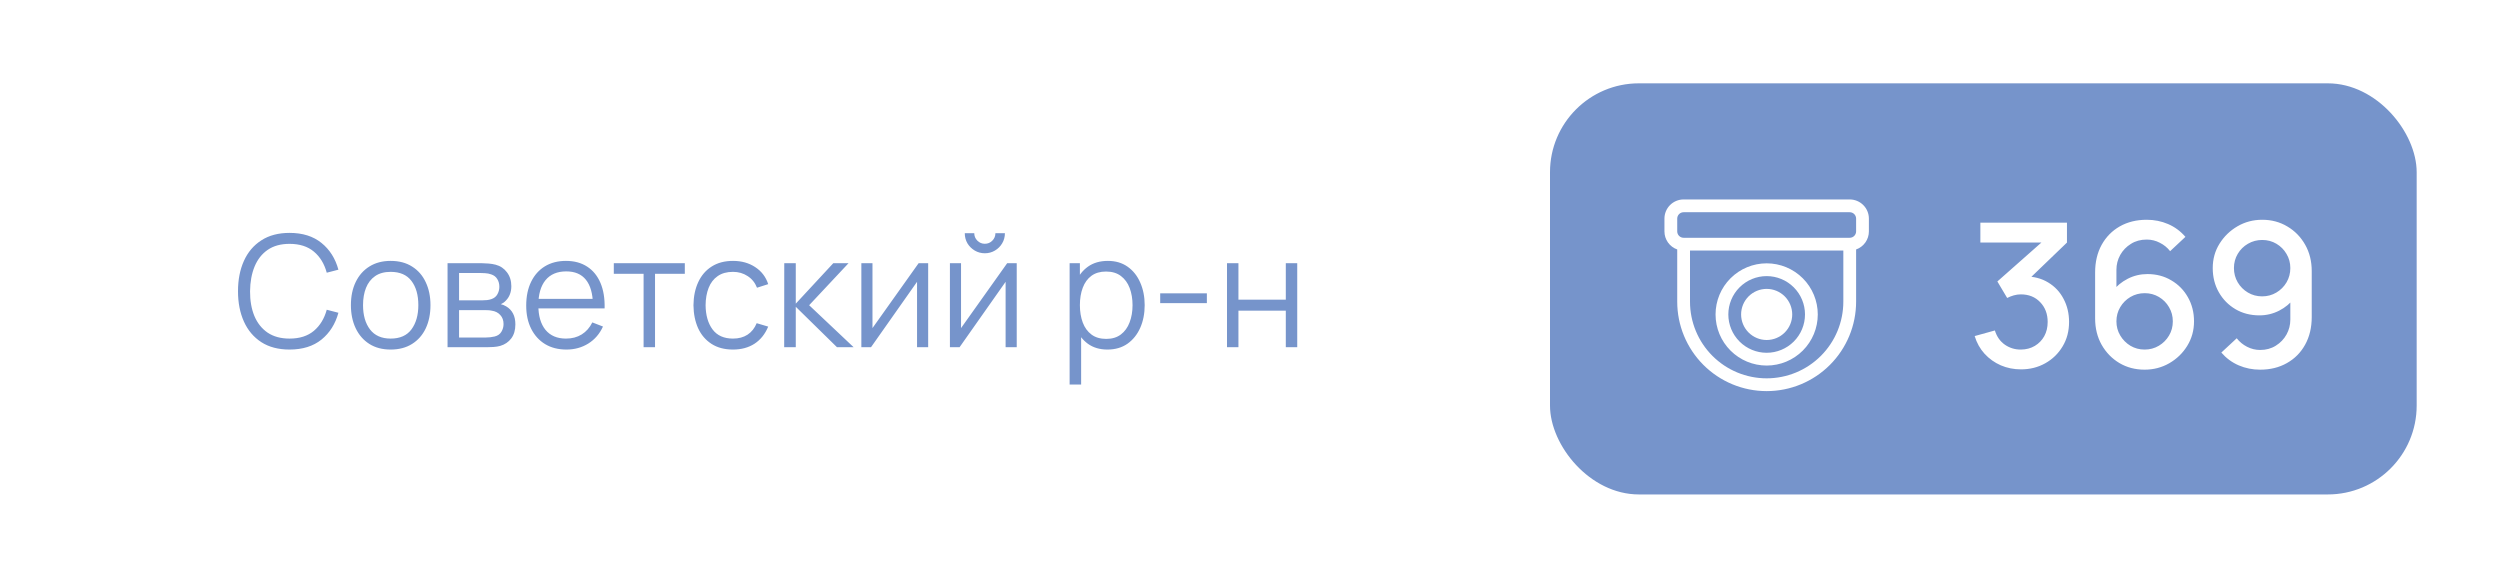
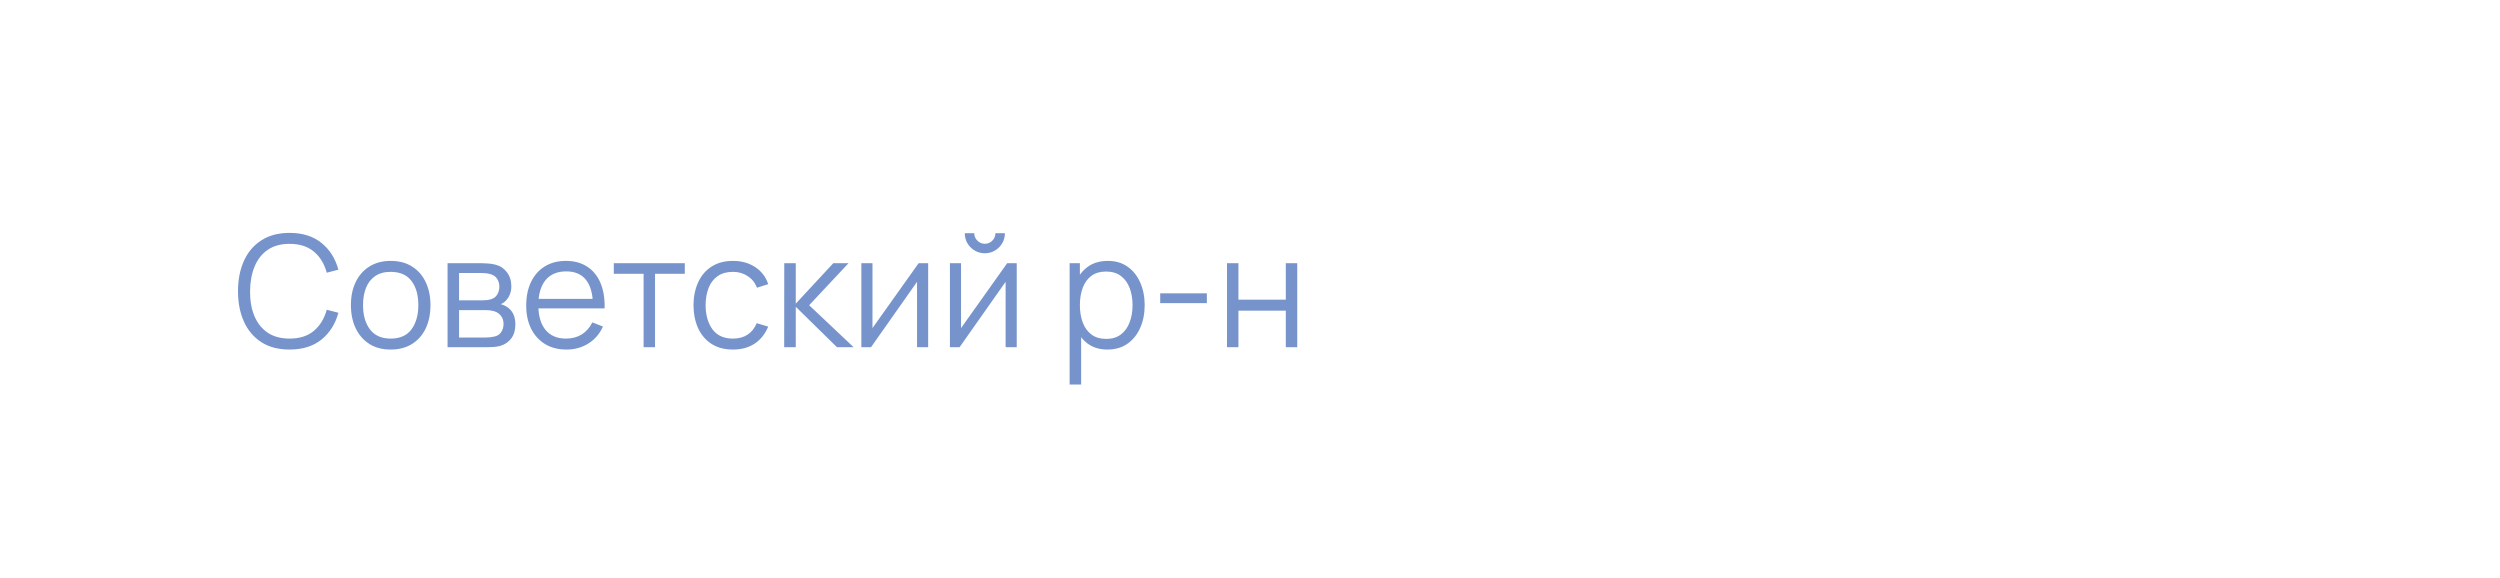
<svg xmlns="http://www.w3.org/2000/svg" width="450" height="104" viewBox="0 0 450 104" fill="none">
  <g filter="url(#filter0_d_7638_4115)">
-     <rect x="15" y="11" width="248" height="74" rx="16" fill="white" />
    <path d="M52.122 58.92C50.115 58.92 48.421 58.477 47.04 57.59C45.659 56.694 44.613 55.457 43.904 53.88C43.195 52.303 42.84 50.483 42.84 48.42C42.84 46.357 43.195 44.537 43.904 42.96C44.613 41.383 45.659 40.151 47.04 39.264C48.421 38.368 50.115 37.92 52.122 37.92C54.465 37.92 56.378 38.522 57.862 39.726C59.346 40.921 60.363 42.526 60.914 44.542L58.814 45.088C58.385 43.492 57.615 42.227 56.504 41.294C55.393 40.361 53.933 39.894 52.122 39.894C50.545 39.894 49.233 40.253 48.188 40.972C47.143 41.691 46.354 42.694 45.822 43.982C45.299 45.261 45.029 46.74 45.01 48.42C45.001 50.1 45.257 51.579 45.78 52.858C46.312 54.137 47.105 55.14 48.16 55.868C49.224 56.587 50.545 56.946 52.122 56.946C53.933 56.946 55.393 56.479 56.504 55.546C57.615 54.603 58.385 53.339 58.814 51.752L60.914 52.298C60.363 54.314 59.346 55.924 57.862 57.128C56.378 58.323 54.465 58.92 52.122 58.92ZM70.317 58.92C68.814 58.92 67.531 58.579 66.467 57.898C65.403 57.217 64.586 56.274 64.017 55.07C63.448 53.866 63.163 52.485 63.163 50.926C63.163 49.339 63.452 47.949 64.031 46.754C64.61 45.559 65.431 44.631 66.495 43.968C67.568 43.296 68.842 42.96 70.317 42.96C71.829 42.96 73.117 43.301 74.181 43.982C75.254 44.654 76.071 45.592 76.631 46.796C77.2 47.991 77.485 49.367 77.485 50.926C77.485 52.513 77.2 53.908 76.631 55.112C76.062 56.307 75.24 57.24 74.167 57.912C73.094 58.584 71.81 58.92 70.317 58.92ZM70.317 56.946C71.997 56.946 73.248 56.391 74.069 55.28C74.89 54.16 75.301 52.709 75.301 50.926C75.301 49.097 74.886 47.641 74.055 46.558C73.234 45.475 71.988 44.934 70.317 44.934C69.188 44.934 68.254 45.191 67.517 45.704C66.789 46.208 66.243 46.913 65.879 47.818C65.524 48.714 65.347 49.75 65.347 50.926C65.347 52.746 65.767 54.207 66.607 55.308C67.447 56.4 68.684 56.946 70.317 56.946ZM80.559 58.5V43.38H86.789C87.107 43.38 87.489 43.399 87.937 43.436C88.395 43.473 88.819 43.543 89.211 43.646C90.061 43.87 90.742 44.327 91.255 45.018C91.778 45.709 92.039 46.539 92.039 47.51C92.039 48.051 91.955 48.537 91.787 48.966C91.629 49.386 91.4 49.75 91.101 50.058C90.961 50.217 90.807 50.357 90.639 50.478C90.471 50.59 90.308 50.683 90.149 50.758C90.448 50.814 90.77 50.945 91.115 51.15C91.657 51.467 92.067 51.897 92.347 52.438C92.627 52.97 92.767 53.619 92.767 54.384C92.767 55.42 92.52 56.265 92.025 56.918C91.531 57.571 90.868 58.019 90.037 58.262C89.664 58.365 89.258 58.43 88.819 58.458C88.39 58.486 87.984 58.5 87.601 58.5H80.559ZM82.631 56.75H87.503C87.699 56.75 87.947 56.736 88.245 56.708C88.544 56.671 88.81 56.624 89.043 56.568C89.594 56.428 89.995 56.148 90.247 55.728C90.509 55.299 90.639 54.832 90.639 54.328C90.639 53.665 90.443 53.124 90.051 52.704C89.669 52.275 89.155 52.013 88.511 51.92C88.297 51.873 88.073 51.845 87.839 51.836C87.606 51.827 87.396 51.822 87.209 51.822H82.631V56.75ZM82.631 50.058H86.859C87.102 50.058 87.373 50.044 87.671 50.016C87.979 49.979 88.245 49.918 88.469 49.834C88.955 49.666 89.309 49.377 89.533 48.966C89.767 48.555 89.883 48.107 89.883 47.622C89.883 47.09 89.757 46.623 89.505 46.222C89.263 45.821 88.894 45.541 88.399 45.382C88.063 45.261 87.699 45.191 87.307 45.172C86.925 45.153 86.682 45.144 86.579 45.144H82.631V50.058ZM101.956 58.92C100.481 58.92 99.202 58.593 98.12 57.94C97.046 57.287 96.211 56.367 95.614 55.182C95.016 53.997 94.718 52.606 94.718 51.01C94.718 49.358 95.012 47.93 95.6 46.726C96.188 45.522 97.014 44.593 98.078 43.94C99.151 43.287 100.416 42.96 101.872 42.96C103.365 42.96 104.639 43.305 105.694 43.996C106.748 44.677 107.546 45.657 108.088 46.936C108.629 48.215 108.876 49.741 108.83 51.514H106.73V50.786C106.692 48.826 106.268 47.347 105.456 46.348C104.653 45.349 103.477 44.85 101.928 44.85C100.304 44.85 99.058 45.377 98.19 46.432C97.331 47.487 96.902 48.989 96.902 50.94C96.902 52.844 97.331 54.323 98.19 55.378C99.058 56.423 100.285 56.946 101.872 56.946C102.954 56.946 103.897 56.699 104.7 56.204C105.512 55.7 106.151 54.977 106.618 54.034L108.536 54.776C107.938 56.092 107.056 57.114 105.89 57.842C104.732 58.561 103.421 58.92 101.956 58.92ZM96.174 51.514V49.792H107.724V51.514H96.174ZM115.847 58.5V45.284H110.485V43.38H123.267V45.284H117.905V58.5H115.847ZM131.935 58.92C130.414 58.92 129.126 58.579 128.071 57.898C127.016 57.217 126.214 56.279 125.663 55.084C125.122 53.88 124.842 52.499 124.823 50.94C124.842 49.353 125.131 47.963 125.691 46.768C126.251 45.564 127.058 44.631 128.113 43.968C129.168 43.296 130.446 42.96 131.949 42.96C133.48 42.96 134.81 43.333 135.939 44.08C137.078 44.827 137.857 45.849 138.277 47.146L136.261 47.79C135.906 46.885 135.342 46.185 134.567 45.69C133.802 45.186 132.924 44.934 131.935 44.934C130.824 44.934 129.905 45.191 129.177 45.704C128.449 46.208 127.908 46.913 127.553 47.818C127.198 48.723 127.016 49.764 127.007 50.94C127.026 52.751 127.446 54.207 128.267 55.308C129.088 56.4 130.311 56.946 131.935 56.946C132.962 56.946 133.834 56.713 134.553 56.246C135.281 55.77 135.832 55.079 136.205 54.174L138.277 54.79C137.717 56.134 136.896 57.161 135.813 57.87C134.73 58.57 133.438 58.92 131.935 58.92ZM141.153 58.5L141.167 43.38H143.239V50.66L149.987 43.38H152.731L145.647 50.94L153.655 58.5H150.659L143.239 51.22V58.5H141.153ZM167.07 43.38V58.5H165.068V46.726L156.78 58.5H155.044V43.38H157.046V55.056L165.348 43.38H167.07ZM177.271 41.588C176.608 41.588 176.002 41.425 175.451 41.098C174.9 40.771 174.462 40.337 174.135 39.796C173.818 39.245 173.659 38.639 173.659 37.976H175.367C175.367 38.499 175.554 38.947 175.927 39.32C176.3 39.693 176.748 39.88 177.271 39.88C177.803 39.88 178.251 39.693 178.615 39.32C178.988 38.947 179.175 38.499 179.175 37.976H180.883C180.883 38.639 180.72 39.245 180.393 39.796C180.076 40.337 179.642 40.771 179.091 41.098C178.54 41.425 177.934 41.588 177.271 41.588ZM183.011 43.38V58.5H181.009V46.726L172.721 58.5H170.985V43.38H172.987V55.056L181.289 43.38H183.011ZM199.336 58.92C197.945 58.92 196.769 58.57 195.808 57.87C194.847 57.161 194.119 56.204 193.624 55C193.129 53.787 192.882 52.429 192.882 50.926C192.882 49.395 193.129 48.033 193.624 46.838C194.128 45.634 194.865 44.687 195.836 43.996C196.807 43.305 198.001 42.96 199.42 42.96C200.801 42.96 201.987 43.31 202.976 44.01C203.965 44.71 204.721 45.662 205.244 46.866C205.776 48.07 206.042 49.423 206.042 50.926C206.042 52.438 205.776 53.796 205.244 55C204.712 56.204 203.947 57.161 202.948 57.87C201.949 58.57 200.745 58.92 199.336 58.92ZM192.532 65.22V43.38H194.38V54.762H194.604V65.22H192.532ZM199.126 57.002C200.181 57.002 201.058 56.736 201.758 56.204C202.458 55.672 202.981 54.949 203.326 54.034C203.681 53.11 203.858 52.074 203.858 50.926C203.858 49.787 203.685 48.761 203.34 47.846C202.995 46.931 202.467 46.208 201.758 45.676C201.058 45.144 200.167 44.878 199.084 44.878C198.029 44.878 197.152 45.135 196.452 45.648C195.761 46.161 195.243 46.875 194.898 47.79C194.553 48.695 194.38 49.741 194.38 50.926C194.38 52.093 194.553 53.138 194.898 54.062C195.243 54.977 195.766 55.695 196.466 56.218C197.166 56.741 198.053 57.002 199.126 57.002ZM208.836 50.562V48.798H217.236V50.562H208.836ZM220.86 58.5V43.38H222.918V49.946H231.444V43.38H233.502V58.5H231.444V51.92H222.918V58.5H220.86Z" fill="#7694CB" />
  </g>
  <g filter="url(#filter1_d_7638_4115)">
-     <rect x="279" y="11" width="156" height="74" rx="16" fill="#7694CB" />
-     <path d="M313.4 52.6C313.4 51.38 313.884 50.21 314.747 49.347C315.61 48.484 316.78 48 318 48C319.22 48 320.39 48.484 321.252 49.347C322.115 50.21 322.6 51.38 322.6 52.6C322.6 53.82 322.115 54.99 321.252 55.853C320.39 56.715 319.22 57.2 318 57.2C316.78 57.2 315.61 56.715 314.747 55.853C313.884 54.99 313.4 53.82 313.4 52.6ZM318 43.4C315.56 43.4 313.22 44.369 311.494 46.094C309.769 47.82 308.8 50.16 308.8 52.6C308.8 55.04 309.769 57.38 311.494 59.105C313.22 60.831 315.56 61.8 318 61.8C320.44 61.8 322.78 60.831 324.505 59.105C326.23 57.38 327.2 55.04 327.2 52.6C327.2 50.16 326.23 47.82 324.505 46.094C322.78 44.369 320.44 43.4 318 43.4ZM311.1 52.6C311.1 50.77 311.827 49.015 313.121 47.721C314.415 46.427 316.17 45.7 318 45.7C319.83 45.7 321.585 46.427 322.879 47.721C324.173 49.015 324.9 50.77 324.9 52.6C324.9 54.43 324.173 56.185 322.879 57.479C321.585 58.773 319.83 59.5 318 59.5C316.17 59.5 314.415 58.773 313.121 57.479C311.827 56.185 311.1 54.43 311.1 52.6ZM299.6 35.35C299.6 34.435 299.963 33.557 300.61 32.91C301.257 32.263 302.135 31.9 303.05 31.9H332.95C333.865 31.9 334.742 32.263 335.389 32.91C336.036 33.557 336.4 34.435 336.4 35.35V37.65C336.4 38.364 336.179 39.06 335.767 39.643C335.355 40.226 334.773 40.666 334.1 40.904V50.3C334.1 52.414 333.683 54.508 332.874 56.461C332.065 58.414 330.879 60.189 329.384 61.684C327.889 63.179 326.114 64.365 324.161 65.174C322.207 65.984 320.114 66.4 318 66.4C315.885 66.4 313.792 65.984 311.838 65.174C309.885 64.365 308.11 63.179 306.615 61.684C305.12 60.189 303.934 58.414 303.125 56.461C302.316 54.508 301.9 52.414 301.9 50.3V40.904C301.227 40.666 300.644 40.226 300.232 39.643C299.82 39.06 299.599 38.364 299.6 37.65V35.35ZM304.2 41.1V50.3C304.2 53.96 305.654 57.47 308.242 60.058C310.83 62.646 314.34 64.1 318 64.1C321.66 64.1 325.17 62.646 327.758 60.058C330.346 57.47 331.8 53.96 331.8 50.3V41.1H304.2ZM303.05 34.2C302.745 34.2 302.452 34.321 302.236 34.537C302.021 34.752 301.9 35.045 301.9 35.35V37.65C301.9 37.955 302.021 38.247 302.236 38.463C302.452 38.679 302.745 38.8 303.05 38.8H332.95C333.255 38.8 333.547 38.679 333.763 38.463C333.978 38.247 334.1 37.955 334.1 37.65V35.35C334.1 35.045 333.978 34.752 333.763 34.537C333.547 34.321 333.255 34.2 332.95 34.2H303.05Z" fill="white" />
-     <path d="M363.774 62.486C362.49 62.486 361.284 62.246 360.156 61.766C359.028 61.274 358.05 60.578 357.222 59.678C356.406 58.778 355.812 57.716 355.44 56.492L359.076 55.484C359.424 56.6 360.03 57.458 360.894 58.058C361.758 58.646 362.718 58.934 363.774 58.922C364.722 58.91 365.556 58.688 366.276 58.256C366.996 57.824 367.56 57.242 367.968 56.51C368.376 55.766 368.58 54.914 368.58 53.954C368.58 52.514 368.13 51.326 367.23 50.39C366.342 49.454 365.178 48.986 363.738 48.986C363.33 48.986 362.91 49.046 362.478 49.166C362.058 49.286 361.662 49.442 361.29 49.634L359.526 46.664L368.67 38.582L369.066 39.662H356.466V36.08H372.054V39.662L364.458 46.97L364.422 45.746C366.054 45.746 367.47 46.112 368.67 46.844C369.87 47.564 370.794 48.548 371.442 49.796C372.102 51.032 372.432 52.418 372.432 53.954C372.432 55.61 372.042 57.08 371.262 58.364C370.494 59.648 369.456 60.656 368.148 61.388C366.852 62.12 365.394 62.486 363.774 62.486ZM386.032 62.54C384.352 62.54 382.84 62.144 381.496 61.352C380.152 60.548 379.084 59.45 378.292 58.058C377.512 56.666 377.122 55.082 377.122 53.306V45.044C377.122 43.16 377.512 41.504 378.292 40.076C379.084 38.648 380.176 37.538 381.568 36.746C382.972 35.954 384.586 35.558 386.41 35.558C387.778 35.558 389.062 35.816 390.262 36.332C391.462 36.848 392.5 37.616 393.376 38.636L390.622 41.21C390.13 40.574 389.512 40.07 388.768 39.698C388.036 39.314 387.25 39.122 386.41 39.122C385.33 39.122 384.382 39.38 383.566 39.896C382.75 40.4 382.108 41.066 381.64 41.894C381.184 42.722 380.956 43.61 380.956 44.558V49.31L380.218 48.482C380.962 47.51 381.886 46.742 382.99 46.178C384.094 45.614 385.276 45.332 386.536 45.332C388.144 45.332 389.578 45.71 390.838 46.466C392.11 47.21 393.106 48.224 393.826 49.508C394.558 50.792 394.924 52.238 394.924 53.846C394.924 55.466 394.516 56.936 393.7 58.256C392.896 59.564 391.816 60.608 390.46 61.388C389.116 62.156 387.64 62.54 386.032 62.54ZM386.032 58.922C386.968 58.922 387.82 58.694 388.588 58.238C389.356 57.782 389.968 57.17 390.424 56.402C390.88 55.634 391.108 54.782 391.108 53.846C391.108 52.91 390.88 52.058 390.424 51.29C389.98 50.522 389.374 49.91 388.606 49.454C387.838 48.998 386.986 48.77 386.05 48.77C385.114 48.77 384.256 48.998 383.476 49.454C382.708 49.91 382.096 50.522 381.64 51.29C381.184 52.058 380.956 52.91 380.956 53.846C380.956 54.77 381.184 55.616 381.64 56.384C382.096 57.152 382.708 57.77 383.476 58.238C384.244 58.694 385.096 58.922 386.032 58.922ZM407.202 35.558C408.87 35.558 410.376 35.96 411.72 36.764C413.064 37.556 414.132 38.648 414.924 40.04C415.716 41.432 416.112 43.022 416.112 44.81V53.054C416.112 54.95 415.716 56.612 414.924 58.04C414.144 59.456 413.052 60.56 411.648 61.352C410.256 62.144 408.648 62.54 406.824 62.54C405.456 62.54 404.172 62.282 402.972 61.766C401.772 61.25 400.728 60.482 399.84 59.462L402.612 56.888C403.104 57.524 403.722 58.034 404.466 58.418C405.21 58.802 405.996 58.994 406.824 58.994C407.892 58.994 408.834 58.736 409.65 58.22C410.478 57.704 411.12 57.032 411.576 56.204C412.032 55.376 412.26 54.488 412.26 53.54V48.788L413.016 49.616C412.272 50.588 411.348 51.356 410.244 51.92C409.14 52.484 407.958 52.766 406.698 52.766C405.078 52.766 403.638 52.394 402.378 51.65C401.118 50.906 400.122 49.892 399.39 48.608C398.658 47.324 398.292 45.872 398.292 44.252C398.292 42.632 398.7 41.168 399.516 39.86C400.332 38.552 401.412 37.508 402.756 36.728C404.1 35.948 405.582 35.558 407.202 35.558ZM407.202 39.194C406.266 39.194 405.408 39.422 404.628 39.878C403.86 40.322 403.248 40.928 402.792 41.696C402.336 42.464 402.108 43.316 402.108 44.252C402.108 45.188 402.336 46.046 402.792 46.826C403.248 47.594 403.86 48.206 404.628 48.662C405.396 49.118 406.248 49.346 407.184 49.346C408.12 49.346 408.972 49.118 409.74 48.662C410.508 48.206 411.12 47.594 411.576 46.826C412.032 46.046 412.26 45.188 412.26 44.252C412.26 43.328 412.032 42.482 411.576 41.714C411.132 40.946 410.526 40.334 409.758 39.878C408.99 39.422 408.138 39.194 407.202 39.194Z" fill="white" />
-   </g>
+     </g>
  <defs>
    <filter id="filter0_d_7638_4115" x="0.3" y="0.3" width="277.4" height="103.4" filterUnits="userSpaceOnUse" color-interpolation-filters="sRGB">
      <feFlood flood-opacity="0" result="BackgroundImageFix" />
      <feColorMatrix in="SourceAlpha" type="matrix" values="0 0 0 0 0 0 0 0 0 0 0 0 0 0 0 0 0 0 127 0" result="hardAlpha" />
      <feOffset dy="4" />
      <feGaussianBlur stdDeviation="7.35" />
      <feComposite in2="hardAlpha" operator="out" />
      <feColorMatrix type="matrix" values="0 0 0 0 0.203 0 0 0 0 0.203 0 0 0 0 0.203 0 0 0 0.07 0" />
      <feBlend mode="normal" in2="BackgroundImageFix" result="effect1_dropShadow_7638_4115" />
      <feBlend mode="normal" in="SourceGraphic" in2="effect1_dropShadow_7638_4115" result="shape" />
    </filter>
    <filter id="filter1_d_7638_4115" x="264.3" y="0.3" width="185.4" height="103.4" filterUnits="userSpaceOnUse" color-interpolation-filters="sRGB">
      <feFlood flood-opacity="0" result="BackgroundImageFix" />
      <feColorMatrix in="SourceAlpha" type="matrix" values="0 0 0 0 0 0 0 0 0 0 0 0 0 0 0 0 0 0 127 0" result="hardAlpha" />
      <feOffset dy="4" />
      <feGaussianBlur stdDeviation="7.35" />
      <feComposite in2="hardAlpha" operator="out" />
      <feColorMatrix type="matrix" values="0 0 0 0 0.203 0 0 0 0 0.203 0 0 0 0 0.203 0 0 0 0.07 0" />
      <feBlend mode="normal" in2="BackgroundImageFix" result="effect1_dropShadow_7638_4115" />
      <feBlend mode="normal" in="SourceGraphic" in2="effect1_dropShadow_7638_4115" result="shape" />
    </filter>
  </defs>
</svg>